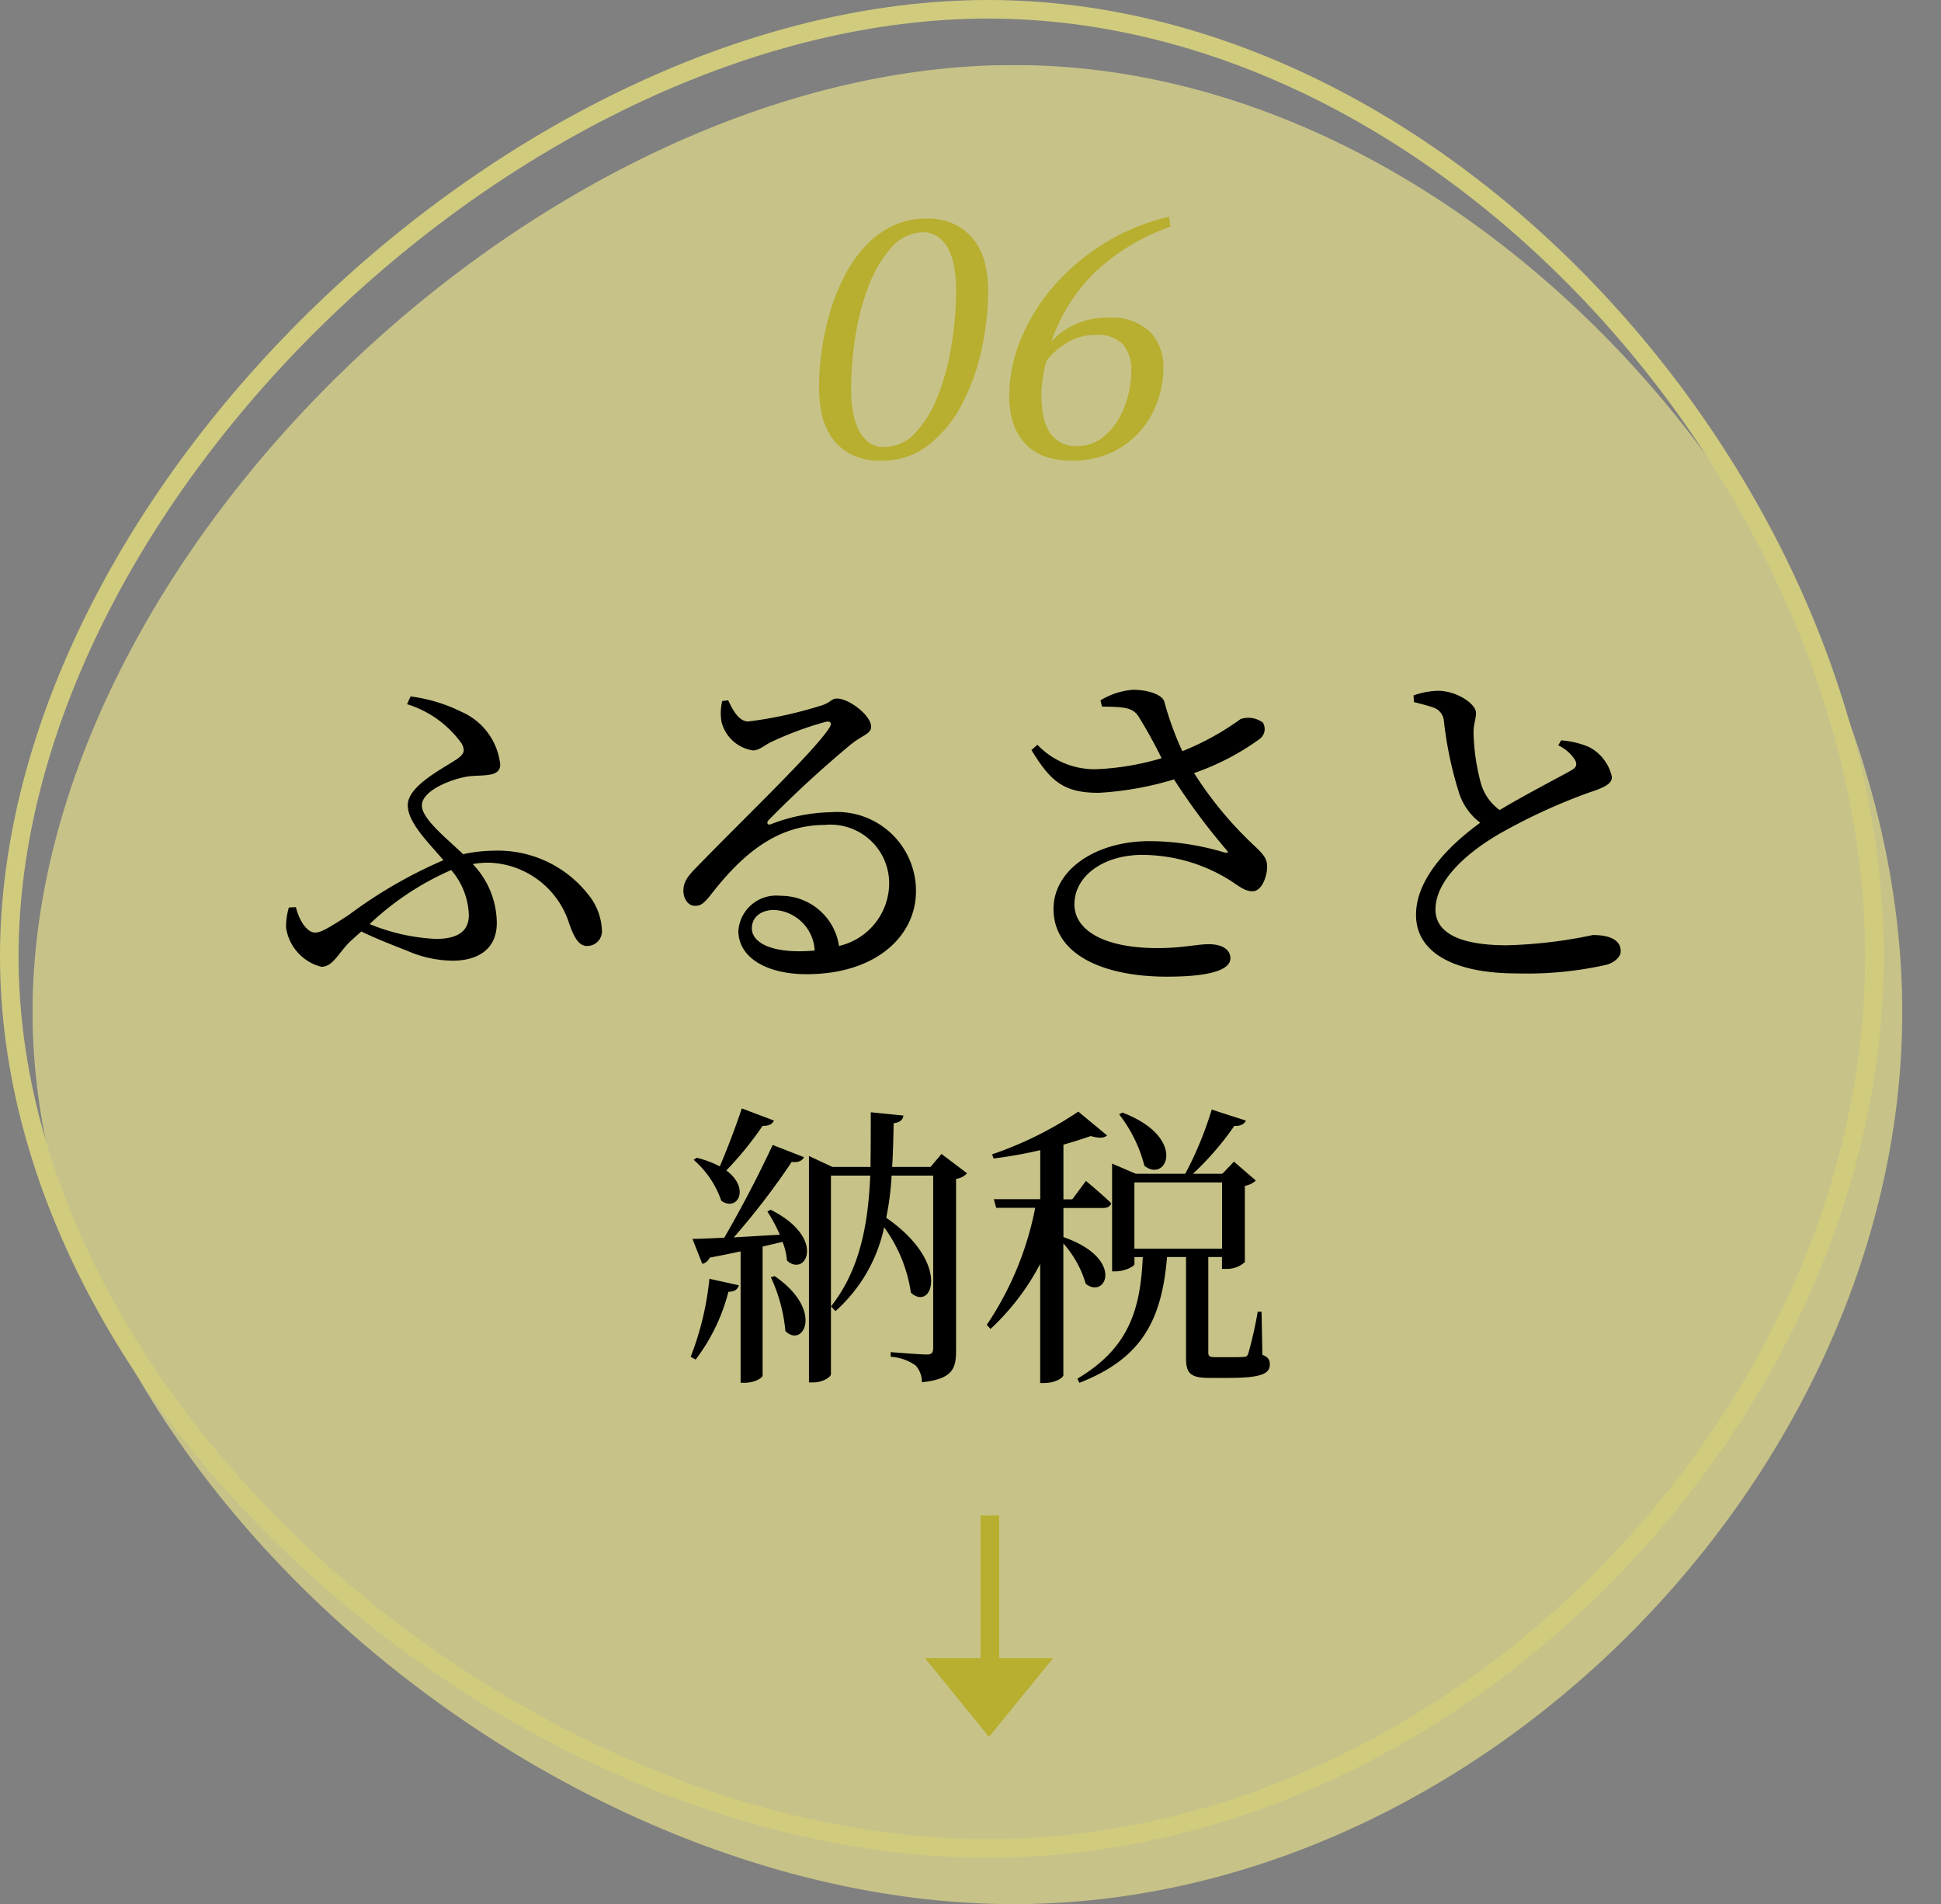
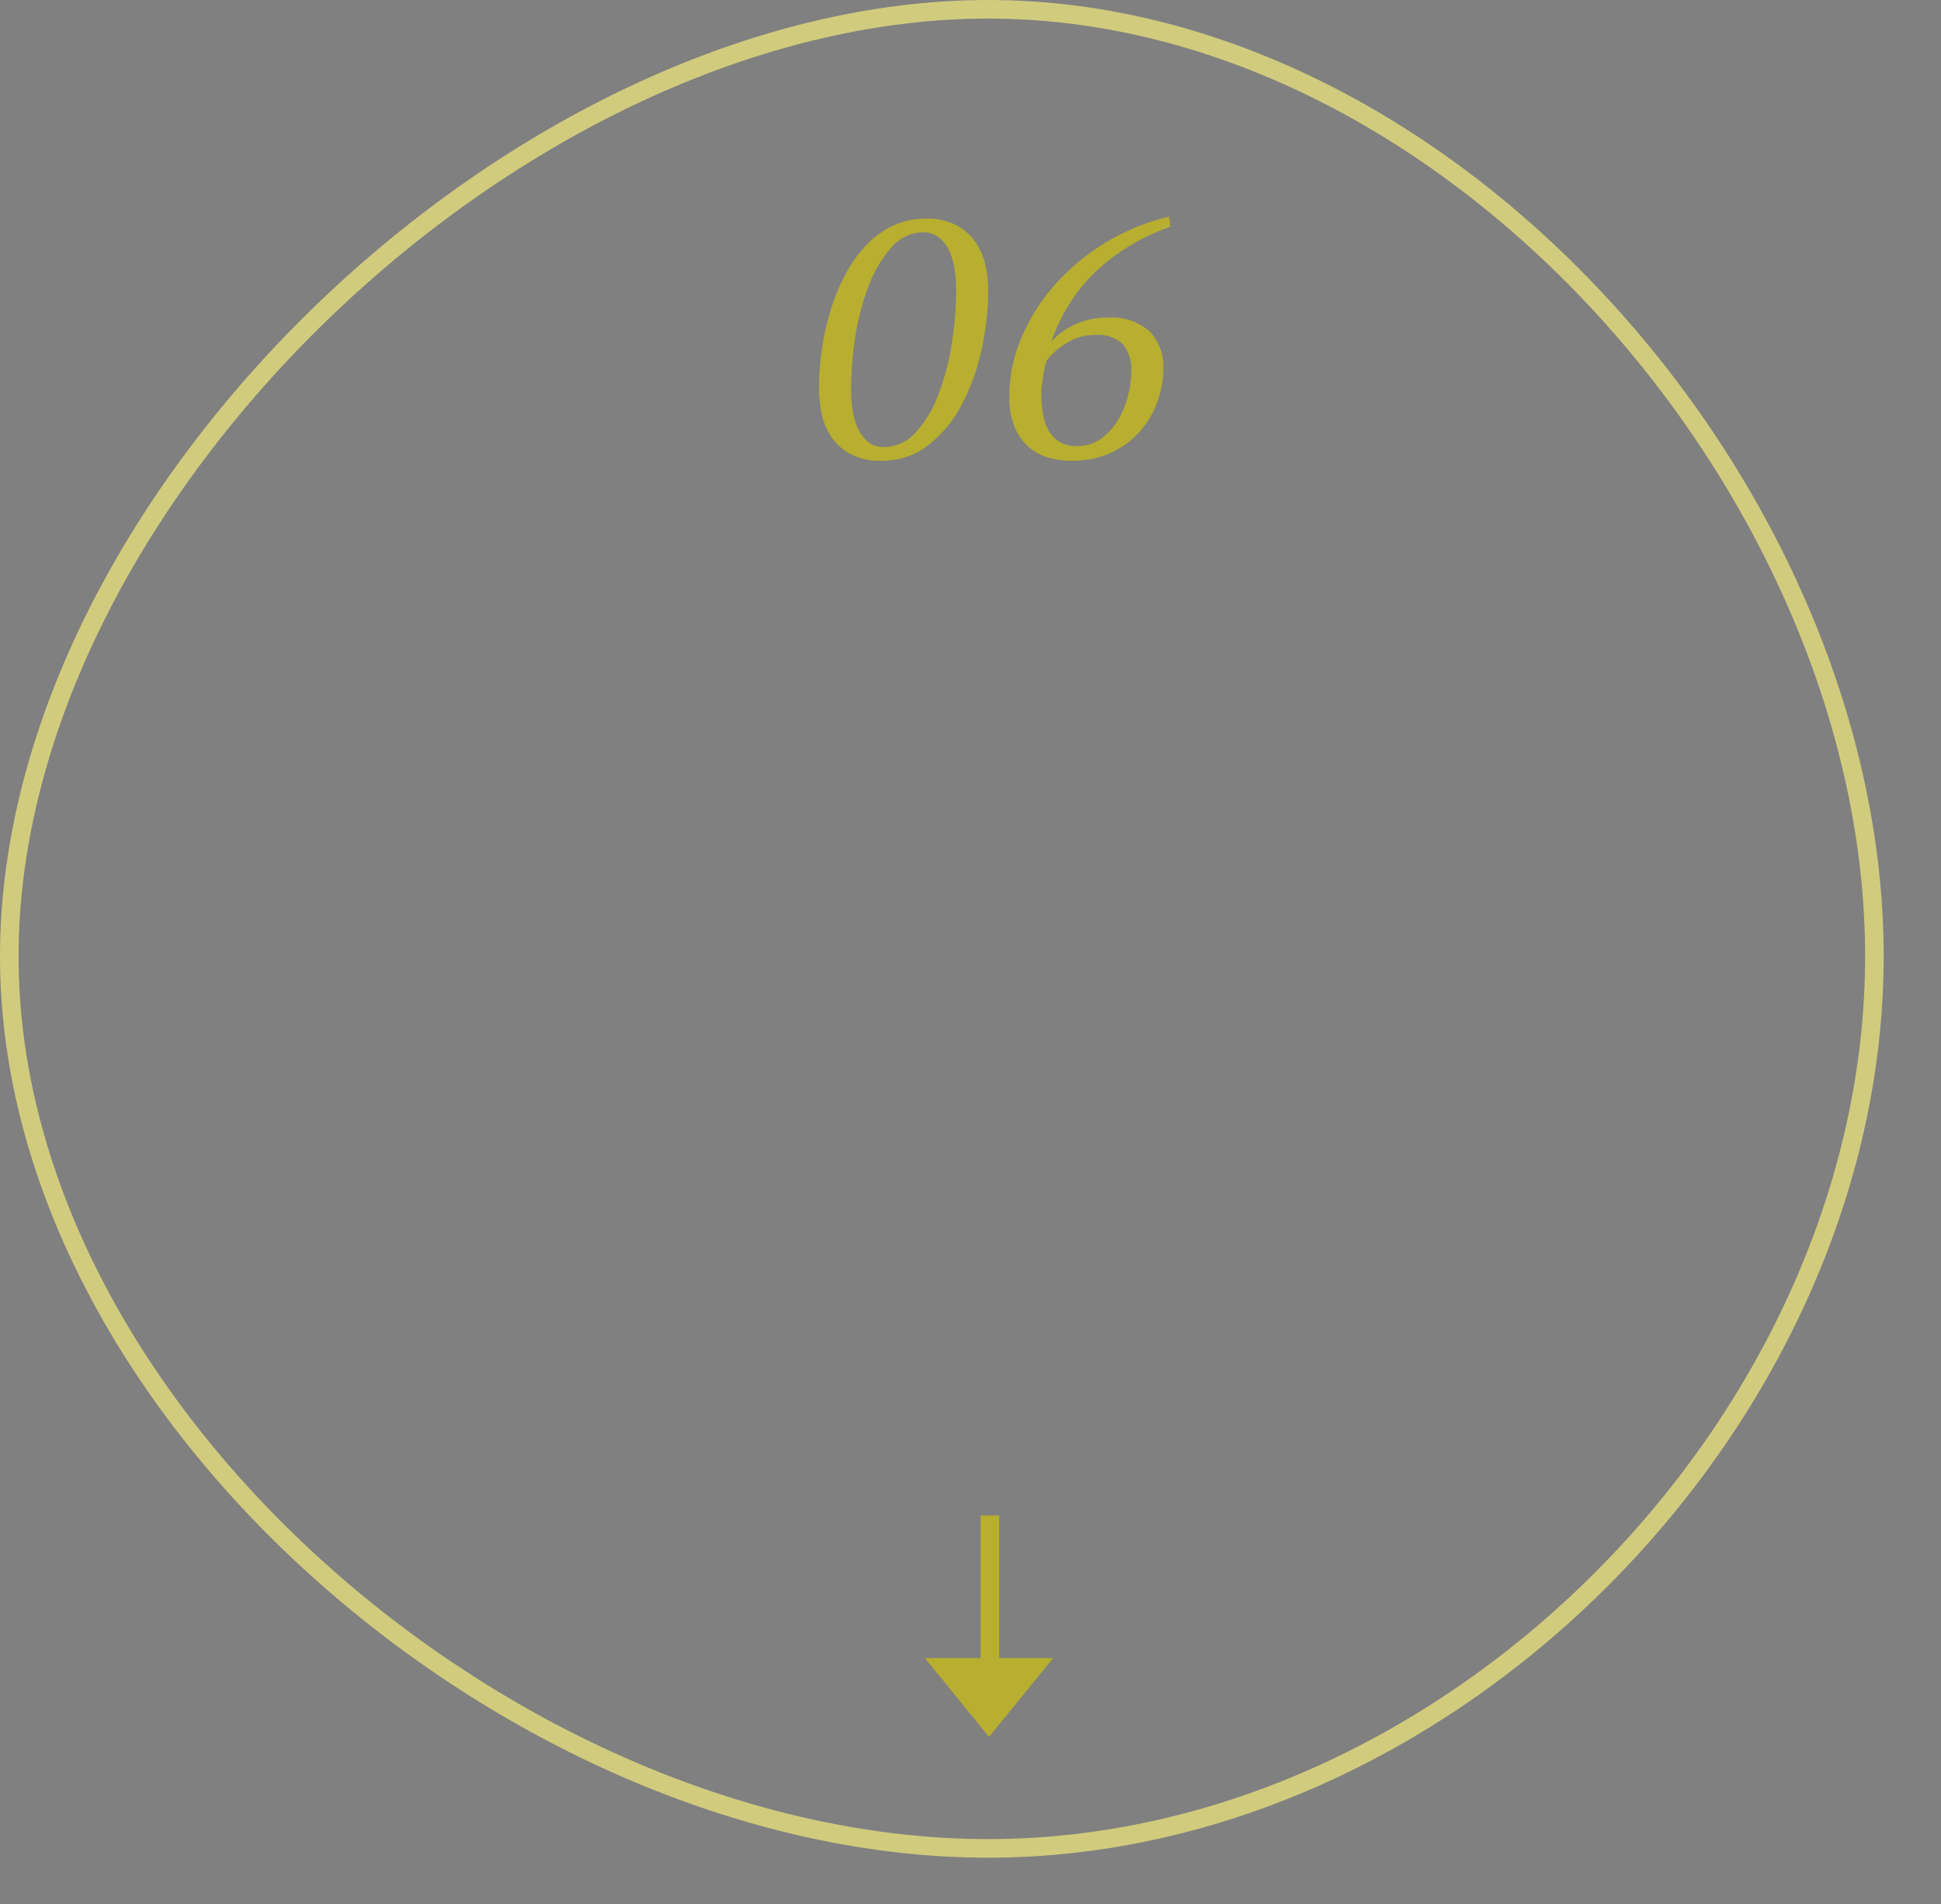
<svg xmlns="http://www.w3.org/2000/svg" viewBox="0 0 104.5 102.5">
  <rect x="0" y="0" width="104.5" height="102.5" fill="#808080" stroke="none" />
  <defs>
    <clipPath id="b">
      <path fill="url(#a)" d="M0 0h102.747v99H0z" />
    </clipPath>
    <clipPath id="c">
-       <path fill="none" d="M0 0h100.661v99H0z" />
-     </clipPath>
+       </clipPath>
    <radialGradient id="a" cx=".5" cy=".5" r=".5" gradientUnits="objectBoundingBox">
      <stop offset="0" stop-color="#c5e1ff" />
      <stop offset="1" stop-color="#fff" />
    </radialGradient>
  </defs>
  <g clip-path="url(#b)" transform="translate(1.753 3.5)">
    <g clip-path="url(#c)" opacity=".57" style="isolation:isolate">
-       <path d="M100.661 50.979C100.661 75.685 78.01 99 52.823 99S0 75.686 0 50.979 27.636 0 52.823 0s47.838 26.272 47.838 50.979" fill="#fef68e" />
+       <path d="M100.661 50.979C100.661 75.685 78.01 99 52.823 99s47.838 26.272 47.838 50.979" fill="#fef68e" />
    </g>
  </g>
  <path d="M44.095 20.931a14.786 14.786 0 0 1 .158-2.16 14.087 14.087 0 0 1 .481-2.115 10.8 10.8 0 0 1 .792-1.908 7.012 7.012 0 0 1 1.116-1.557 4.859 4.859 0 0 1 1.44-1.044 4.06 4.06 0 0 1 1.755-.378 3.361 3.361 0 0 1 1.719.387 2.963 2.963 0 0 1 1.026.972 3.57 3.57 0 0 1 .495 1.251 6.623 6.623 0 0 1 .126 1.224 14.937 14.937 0 0 1-.36 3.231 11.546 11.546 0 0 1-1.071 2.961 6.667 6.667 0 0 1-1.791 2.169 4 4 0 0 1-2.52.837 3.412 3.412 0 0 1-1.728-.387 2.862 2.862 0 0 1-1.026-.972 3.669 3.669 0 0 1-.486-1.257 6.848 6.848 0 0 1-.126-1.254Zm1.728.072a7.153 7.153 0 0 0 .081 1.062 3.739 3.739 0 0 0 .279.981 2.015 2.015 0 0 0 .54.729 1.3 1.3 0 0 0 .864.288 2.268 2.268 0 0 0 1.7-.774 6.213 6.213 0 0 0 1.216-2.004 13.194 13.194 0 0 0 .729-2.736 18.532 18.532 0 0 0 .243-2.964 7.271 7.271 0 0 0-.081-1.08 3.739 3.739 0 0 0-.279-.981 1.932 1.932 0 0 0-.54-.72 1.4 1.4 0 0 0-.864-.3 2.314 2.314 0 0 0-1.719.819 6.541 6.541 0 0 0-1.215 2.046 13.026 13.026 0 0 0-.724 2.736 18.724 18.724 0 0 0-.23 2.898Zm16.812-1.17a5.4 5.4 0 0 1-.3 1.728 4.837 4.837 0 0 1-.909 1.6 4.734 4.734 0 0 1-1.545 1.181 4.978 4.978 0 0 1-2.214.459 4.5 4.5 0 0 1-1.233-.171 2.714 2.714 0 0 1-1.071-.585 2.919 2.919 0 0 1-.747-1.08 4.355 4.355 0 0 1-.279-1.674 8.017 8.017 0 0 1 .594-2.961 10.171 10.171 0 0 1 1.71-2.826 11.853 11.853 0 0 1 2.709-2.34 11.8 11.8 0 0 1 3.591-1.5l.072.54a11.389 11.389 0 0 0-3.987 2.381 9.5 9.5 0 0 0-2.421 3.807 3.6 3.6 0 0 1 1.233-.907 4.022 4.022 0 0 1 1.773-.387 3.065 3.065 0 0 1 2.3.756 2.733 2.733 0 0 1 .724 1.979Zm-1.728.174a2.172 2.172 0 0 0-.441-1.467 1.934 1.934 0 0 0-1.521-.507 2.819 2.819 0 0 0-1.494.417 3.923 3.923 0 0 0-1.1.96 3.04 3.04 0 0 0-.108.39q-.054.244-.09.5t-.063.5a3.67 3.67 0 0 0-.027.371 6.944 6.944 0 0 0 .081 1.077 2.723 2.723 0 0 0 .3.905 1.716 1.716 0 0 0 .585.625 1.693 1.693 0 0 0 .927.235 2.2 2.2 0 0 0 1.332-.407 3.37 3.37 0 0 0 .917-1.021 4.763 4.763 0 0 0 .531-1.3 5.4 5.4 0 0 0 .171-1.278Z" fill="#b8ae30" />
-   <path d="M25.241 49.269c0 .779-.494 1.273-1.767 1.273a10.546 10.546 0 0 1-3.572-.8 15.247 15.247 0 0 1 4.389-2.907 3.889 3.889 0 0 1 .95 2.434Zm-3.325-11.362a5.654 5.654 0 0 1 2.945 2.128c.171.342.152.513-.19.779-.76.532-2.717 1.463-2.717 2.527 0 .931 1.045 1.938 1.919 2.964a24.972 24.972 0 0 0-5.092 2.945c-1.2.779-1.52.95-1.824.95-.4 0-.836-.589-1.026-1.368l-.38.019a3.787 3.787 0 0 0-.152 1.064 2.555 2.555 0 0 0 1.9 2.128c.646 0 .931-.779 1.6-1.406l.551-.494c.912.437 1.767.76 2.489 1.045a6.247 6.247 0 0 0 2.414.527c1.463 0 2.394-.684 2.394-2.033a4.608 4.608 0 0 0-1.294-3.167 4.4 4.4 0 0 1 .874-.076 4.686 4.686 0 0 1 4.326 3.305c.247.684.494 1.178.95 1.178a.794.794 0 0 0 .8-.893 3.219 3.219 0 0 0-.722-1.862 6.186 6.186 0 0 0-5.073-2.375 8.2 8.2 0 0 0-1.672.19c-.893-.855-2.223-1.9-2.223-2.622 0-.817 1.615-1.425 2.451-1.558.779-.114 1.767.076 1.767-.646a3.5 3.5 0 0 0-2.071-2.831 8.627 8.627 0 0 0-2.755-.836Zm21.128 13.3c-1.729 0-2.565-.551-2.565-1.235 0-.608.494-.988 1.2-.988a2.3 2.3 0 0 1 2.182 2.185c-.266.019-.532.038-.817.038Zm-4.161-13.471a2.819 2.819 0 0 0-.038 1.121 2.061 2.061 0 0 0 1.691 1.539c.342 0 .627-.285.988-.456a18.118 18.118 0 0 1 2.929-1.083c.247-.057.38.057.171.361-.855 1.292-4.446 4.712-7.106 7.448-.494.494-.7.8-.722 1.2-.038.532.285.893.589.893.323.019.494-.114.836-.532 1.6-2.071 3.477-3.819 6.175-3.819a3.156 3.156 0 0 1 3.474 3.207 3.476 3.476 0 0 1-2.7 3.306 3.163 3.163 0 0 0-3.154-2.7 2.042 2.042 0 0 0-2.263 1.884c0 1.444 1.524 2.337 3.671 2.337 3.686 0 5.852-2 5.89-4.408a4.246 4.246 0 0 0-4.561-4.313 9.413 9.413 0 0 0-3.249.646c-.171.076-.266-.076-.114-.228a59.1 59.1 0 0 1 4.351-4.009c.646-.551 1.159-.608 1.159-1.007 0-.608-1.178-1.52-1.843-1.52-.3 0-.342.228-.855.38a22.119 22.119 0 0 1-3.914.855c-.494 0-.817-.57-1.083-1.14Zm20.444.3c1.083.019 1.634.019 1.957.513a25.637 25.637 0 0 1 1.254 2.266 14.331 14.331 0 0 1-3.458.589 4.244 4.244 0 0 1-3.227-1.312l-.323.285c.988 1.6 1.672 2.318 3.648 2.3a17.255 17.255 0 0 0 4.028-.722 34.322 34.322 0 0 0 2.809 3.78c.152.171.114.19-.1.152a14.129 14.129 0 0 0-4.028-.608c-2.945 0-5.168 1.577-5.168 3.648.005 2.527 2.798 3.648 6.104 3.648 2.489 0 3.42-.418 3.42-.988 0-.513-.513-.76-1.159-.76-.684 0-1.368.209-2.774.209-2.888 0-4.465-.969-4.465-2.356 0-1.52 1.558-2.66 3.648-2.66a8.956 8.956 0 0 1 4.636 1.311c.551.342.855.646 1.311.646.494 0 .8-.817.779-1.387-.019-.361-.171-.57-.627-1.007a20.174 20.174 0 0 1-3.306-3.968 13.476 13.476 0 0 0 3.515-1.824.665.665 0 0 0 .19-.893 1.308 1.308 0 0 0-1.2-.19 14.574 14.574 0 0 1-3.135 1.729 16.814 16.814 0 0 1-.969-2.66c-.1-.38-.874-.646-1.691-.646a3.914 3.914 0 0 0-1.748.57Zm24.567 2.09a2.1 2.1 0 0 1 .912.8c.114.247.057.4-.228.551-.627.361-2.451 1.292-3.838 2.128a2.7 2.7 0 0 1-1.007-1.423 11.336 11.336 0 0 1-.4-2.736c0-.475.133-.741.133-1.083-.019-.494-1.064-1.178-2.052-1.178a4.4 4.4 0 0 0-1.311.247l.019.361c.3.076.76.19 1.064.3a.829.829 0 0 1 .551.722 20.319 20.319 0 0 0 .836 3.933 3.252 3.252 0 0 0 1.121 1.539c-1.311.95-3.458 2.812-3.458 4.959 0 2.071 2.109 3.154 5.434 3.154a19.486 19.486 0 0 0 4.846-.471c.418-.133.741-.418.741-.722 0-.665-.7-.874-1.5-.874a25.089 25.089 0 0 1-4.636.551c-2.774 0-3.838-.8-3.838-1.919 0-1.672 1.9-3.192 3.477-4.1a31.14 31.14 0 0 1 4.788-2.2c.8-.266 1.235-.456 1.235-.836a2.359 2.359 0 0 0-1.273-1.634 4.738 4.738 0 0 0-1.463-.342Zm-43.957 19.54a41.764 41.764 0 0 1-1.184 3.12 5.539 5.539 0 0 0-1.248-.464l-.16.112a5.114 5.114 0 0 1 1.488 2.204c.864.608 1.584-.656.272-1.632a18.452 18.452 0 0 0 1.952-2.4c.336.016.544-.112.608-.288Zm-2.484 13.52a10.2 10.2 0 0 0 1.764-3.648c.336 0 .512-.144.56-.352l-1.584-.348a15.92 15.92 0 0 1-1.008 4.2Zm4.048-4.432a8.723 8.723 0 0 1 .784 2.9c.96.944 2.1-1.12-.576-2.96Zm-.188-3.536a8.239 8.239 0 0 1 .672 1.248c-.88.048-1.728.1-2.48.144a39.186 39.186 0 0 0 3.12-4.064c.352.048.576-.064.656-.256l-1.68-.656a65.47 65.47 0 0 1-2.608 4.992c-.72.032-1.312.064-1.712.064l.528 1.344a.574.574 0 0 0 .4-.336 50.471 50.471 0 0 0 1.664-.336v7.076h.192c.608 0 .992-.288.992-.384v-6.948c.4-.1.752-.176 1.072-.256a3.417 3.417 0 0 1 .24 1.008c1.024.928 2.144-1.232-.88-2.736Zm9.376-3.1-.592.7h-2.064c.048-.784.064-1.568.08-2.352.368-.048.5-.208.528-.416l-1.76-.176c0 .992 0 1.968-.016 2.944h-2.048l-1.264-.592v12.192h.224c.512 0 .96-.288.96-.448V63.282h2.116c-.112 2.592-.544 5.056-2.112 7.04l.24.256a8.369 8.369 0 0 0 2.62-4.512 7.925 7.925 0 0 1 1.44 3.52c1.152 1.052 2.192-1.6-1.328-4.032a15.206 15.206 0 0 0 .288-2.272h2.24v9.28c0 .256-.08.352-.352.352-.336 0-1.936-.128-1.936-.128v.252a2.554 2.554 0 0 1 1.344.468 1.315 1.315 0 0 1 .336.9c1.648-.168 1.84-.74 1.84-1.684v-9.264a.939.939 0 0 0 .592-.3Zm9.564-2.132a7.587 7.587 0 0 1 1.36 2.768c1.2.96 2.336-1.52-1.184-2.864Zm-3 5.04h2.14c.224 0 .384-.08.432-.256-.512-.5-1.36-1.2-1.36-1.2l-.736.992h-.476v-2.944c.56-.16 1.056-.32 1.472-.464.432.128.72.112.88-.032l-1.552-1.284a19.571 19.571 0 0 1-4.64 2.3l.08.224a23.682 23.682 0 0 0 2.512-.448v2.64h-2.5l.128.464h2.1a17.07 17.07 0 0 1-2.608 6.3l.204.22a12.977 12.977 0 0 0 2.672-3.5v6.412h.208c.624 0 1.04-.3 1.04-.416v-7.1a5.649 5.649 0 0 1 1.204 2.172c1.088.864 2.128-1.36-1.2-2.512Zm3.82-1.376h4.72v3.568h-4.72Zm6.848 6.96h-.208a21.8 21.8 0 0 1-.5 2.224c-.064.176-.112.208-.256.208-.128.016-.4.016-.736.016h-.784c-.336 0-.384-.064-.384-.272v-5.12h.736v.64h.24a1.419 1.419 0 0 0 .992-.368v-4.1a1.206 1.206 0 0 0 .592-.288l-1.18-1.02-.608.64h-.032v.016h-1.568a15.835 15.835 0 0 0 2.228-2.576c.352.016.544-.112.624-.288l-1.84-.592a19.433 19.433 0 0 1-1.424 3.456h-2.66l-1.28-.548v5.8h.18c.5 0 1.024-.272 1.024-.384v-.384h.448c-.128 2.96-.832 4.944-3.52 6.544l.108.224c3.376-1.316 4.432-3.38 4.72-6.772h1.02v5.408c0 .816.192 1.1 1.248 1.1h1.056c1.776 0 2.208-.24 2.208-.72 0-.24-.064-.384-.4-.528Z" />
  <path d="M100.914 51.479c0 24.706-22.595 48.021-47.72 48.021S.5 76.186.5 51.479 28.068.5 53.194.5s47.721 26.272 47.721 50.979" fill="none" stroke="#d1cb7e" />
  <g fill="#b8ae30">
    <path d="m53.248 93.5-3.453-4.245h6.906Z" />
    <path d="M52.795 81.576h1v9h-1z" />
  </g>
</svg>